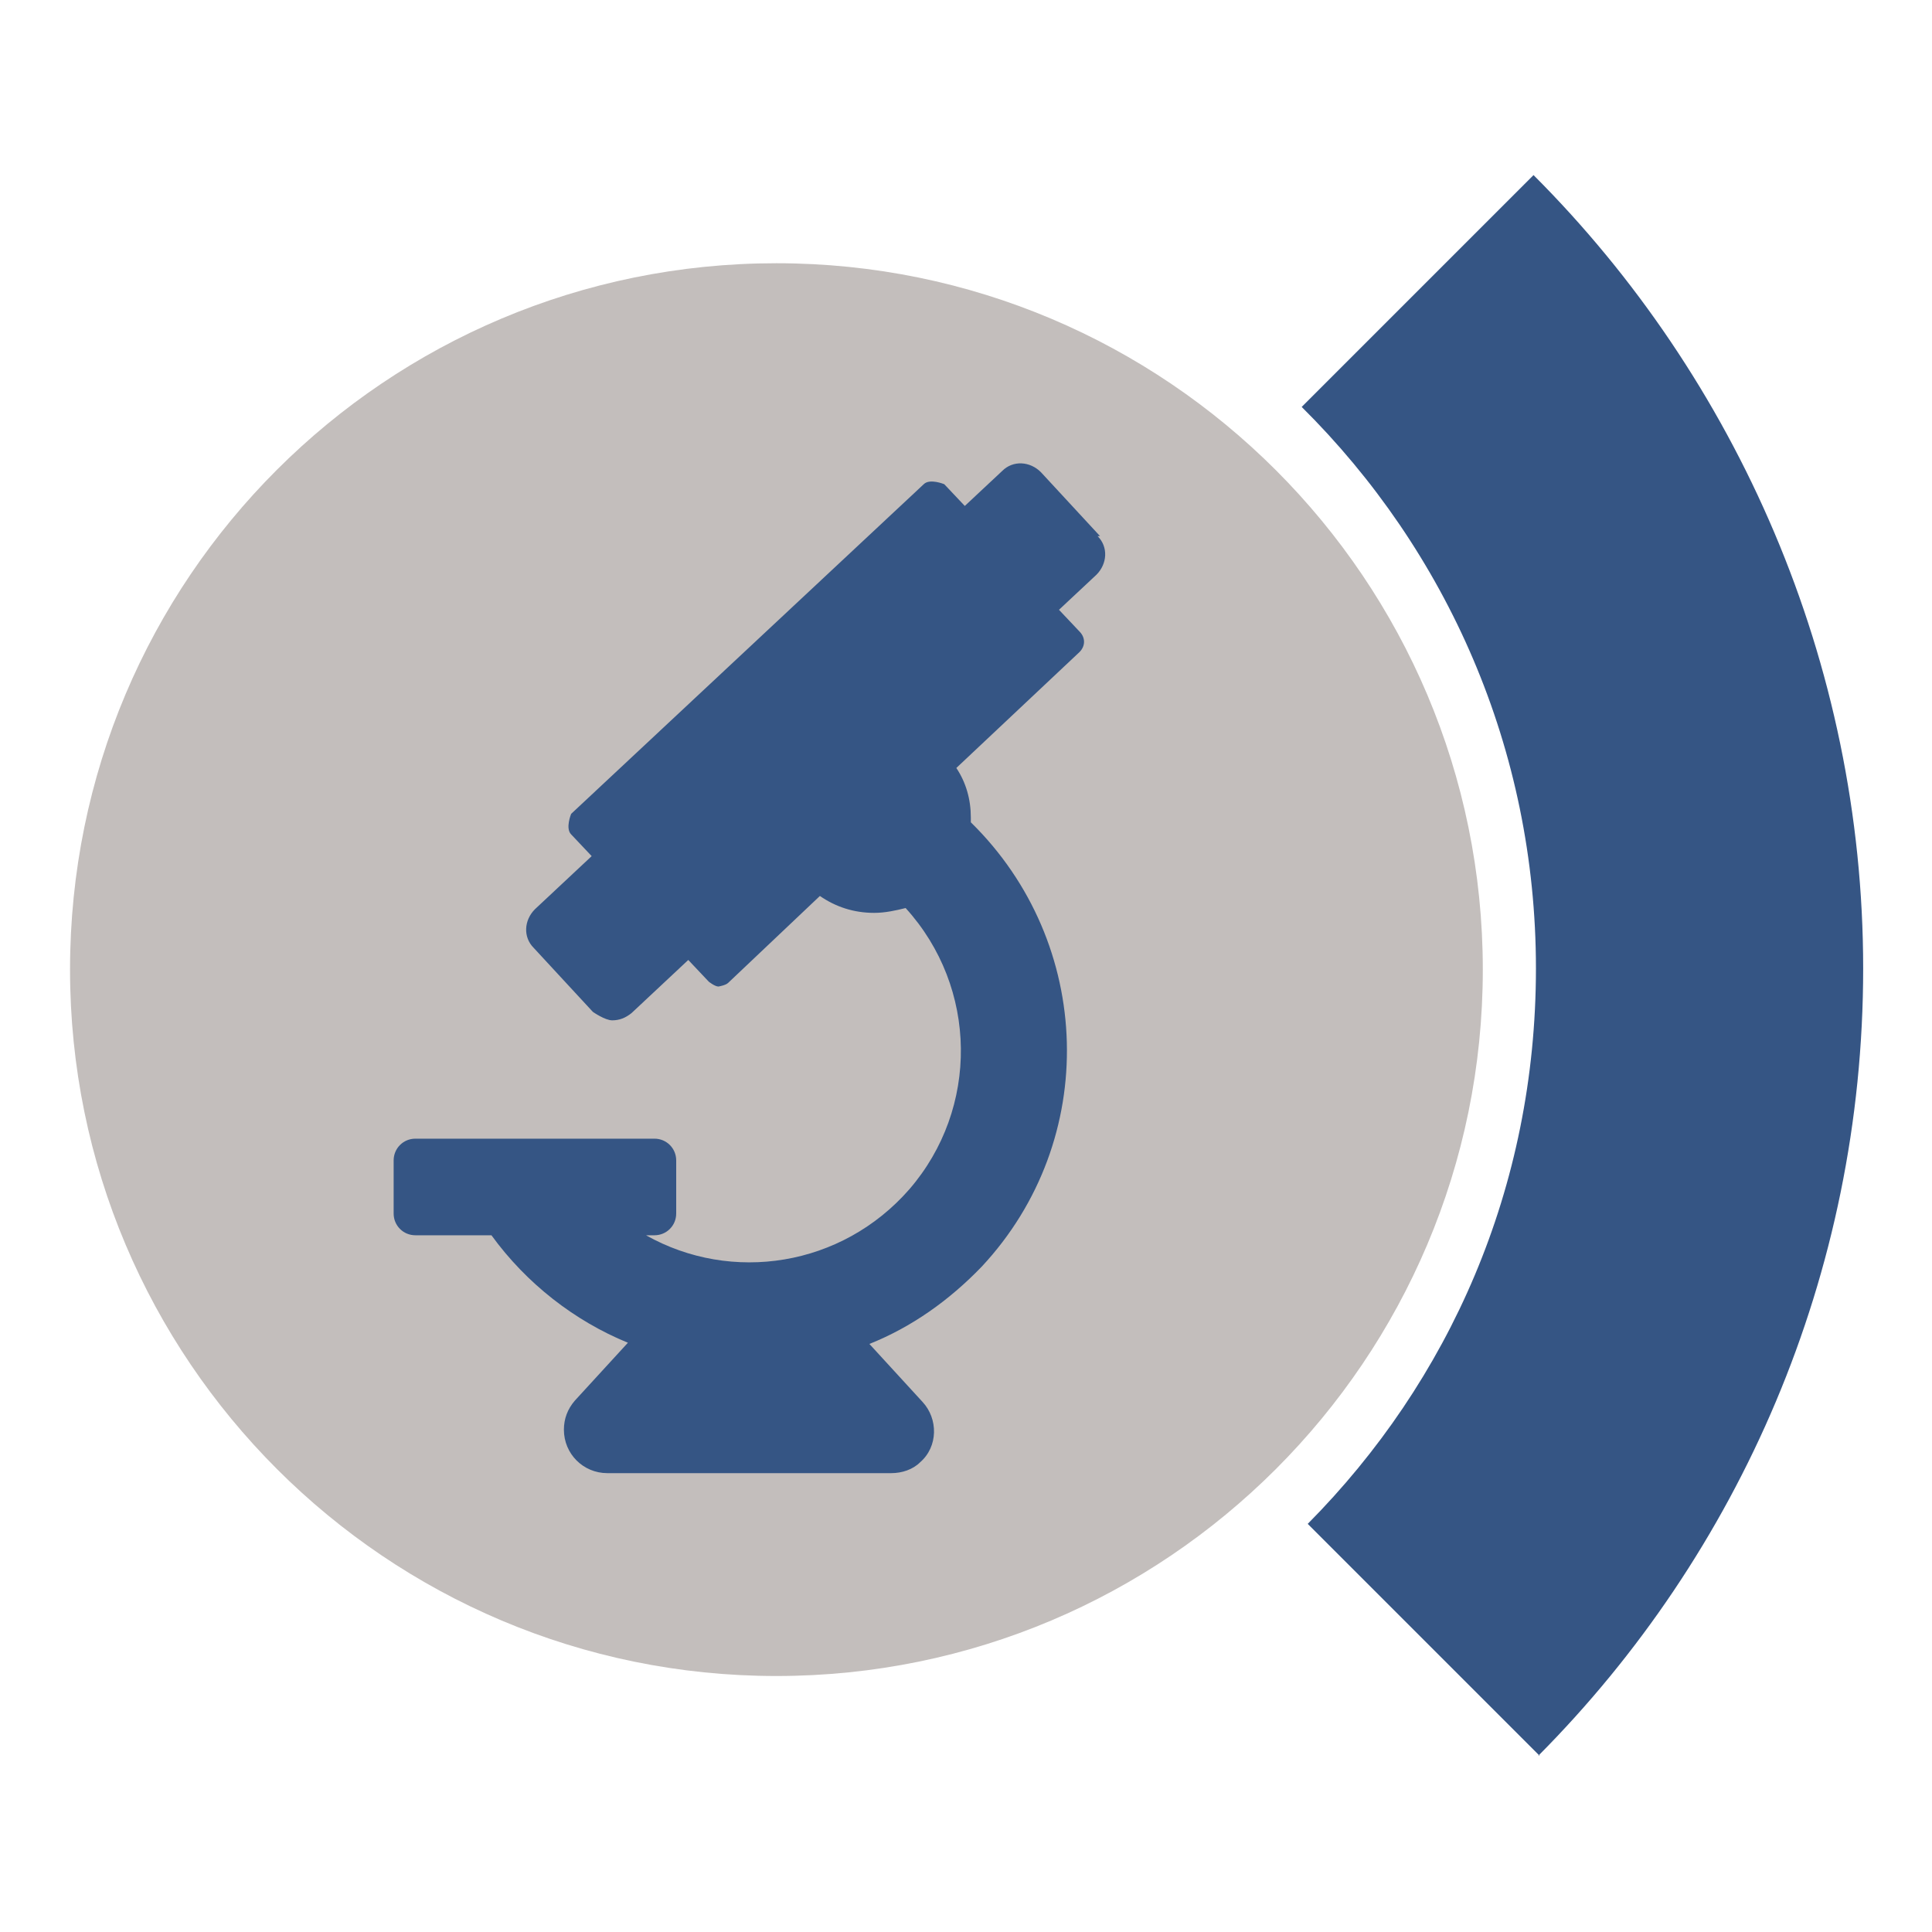
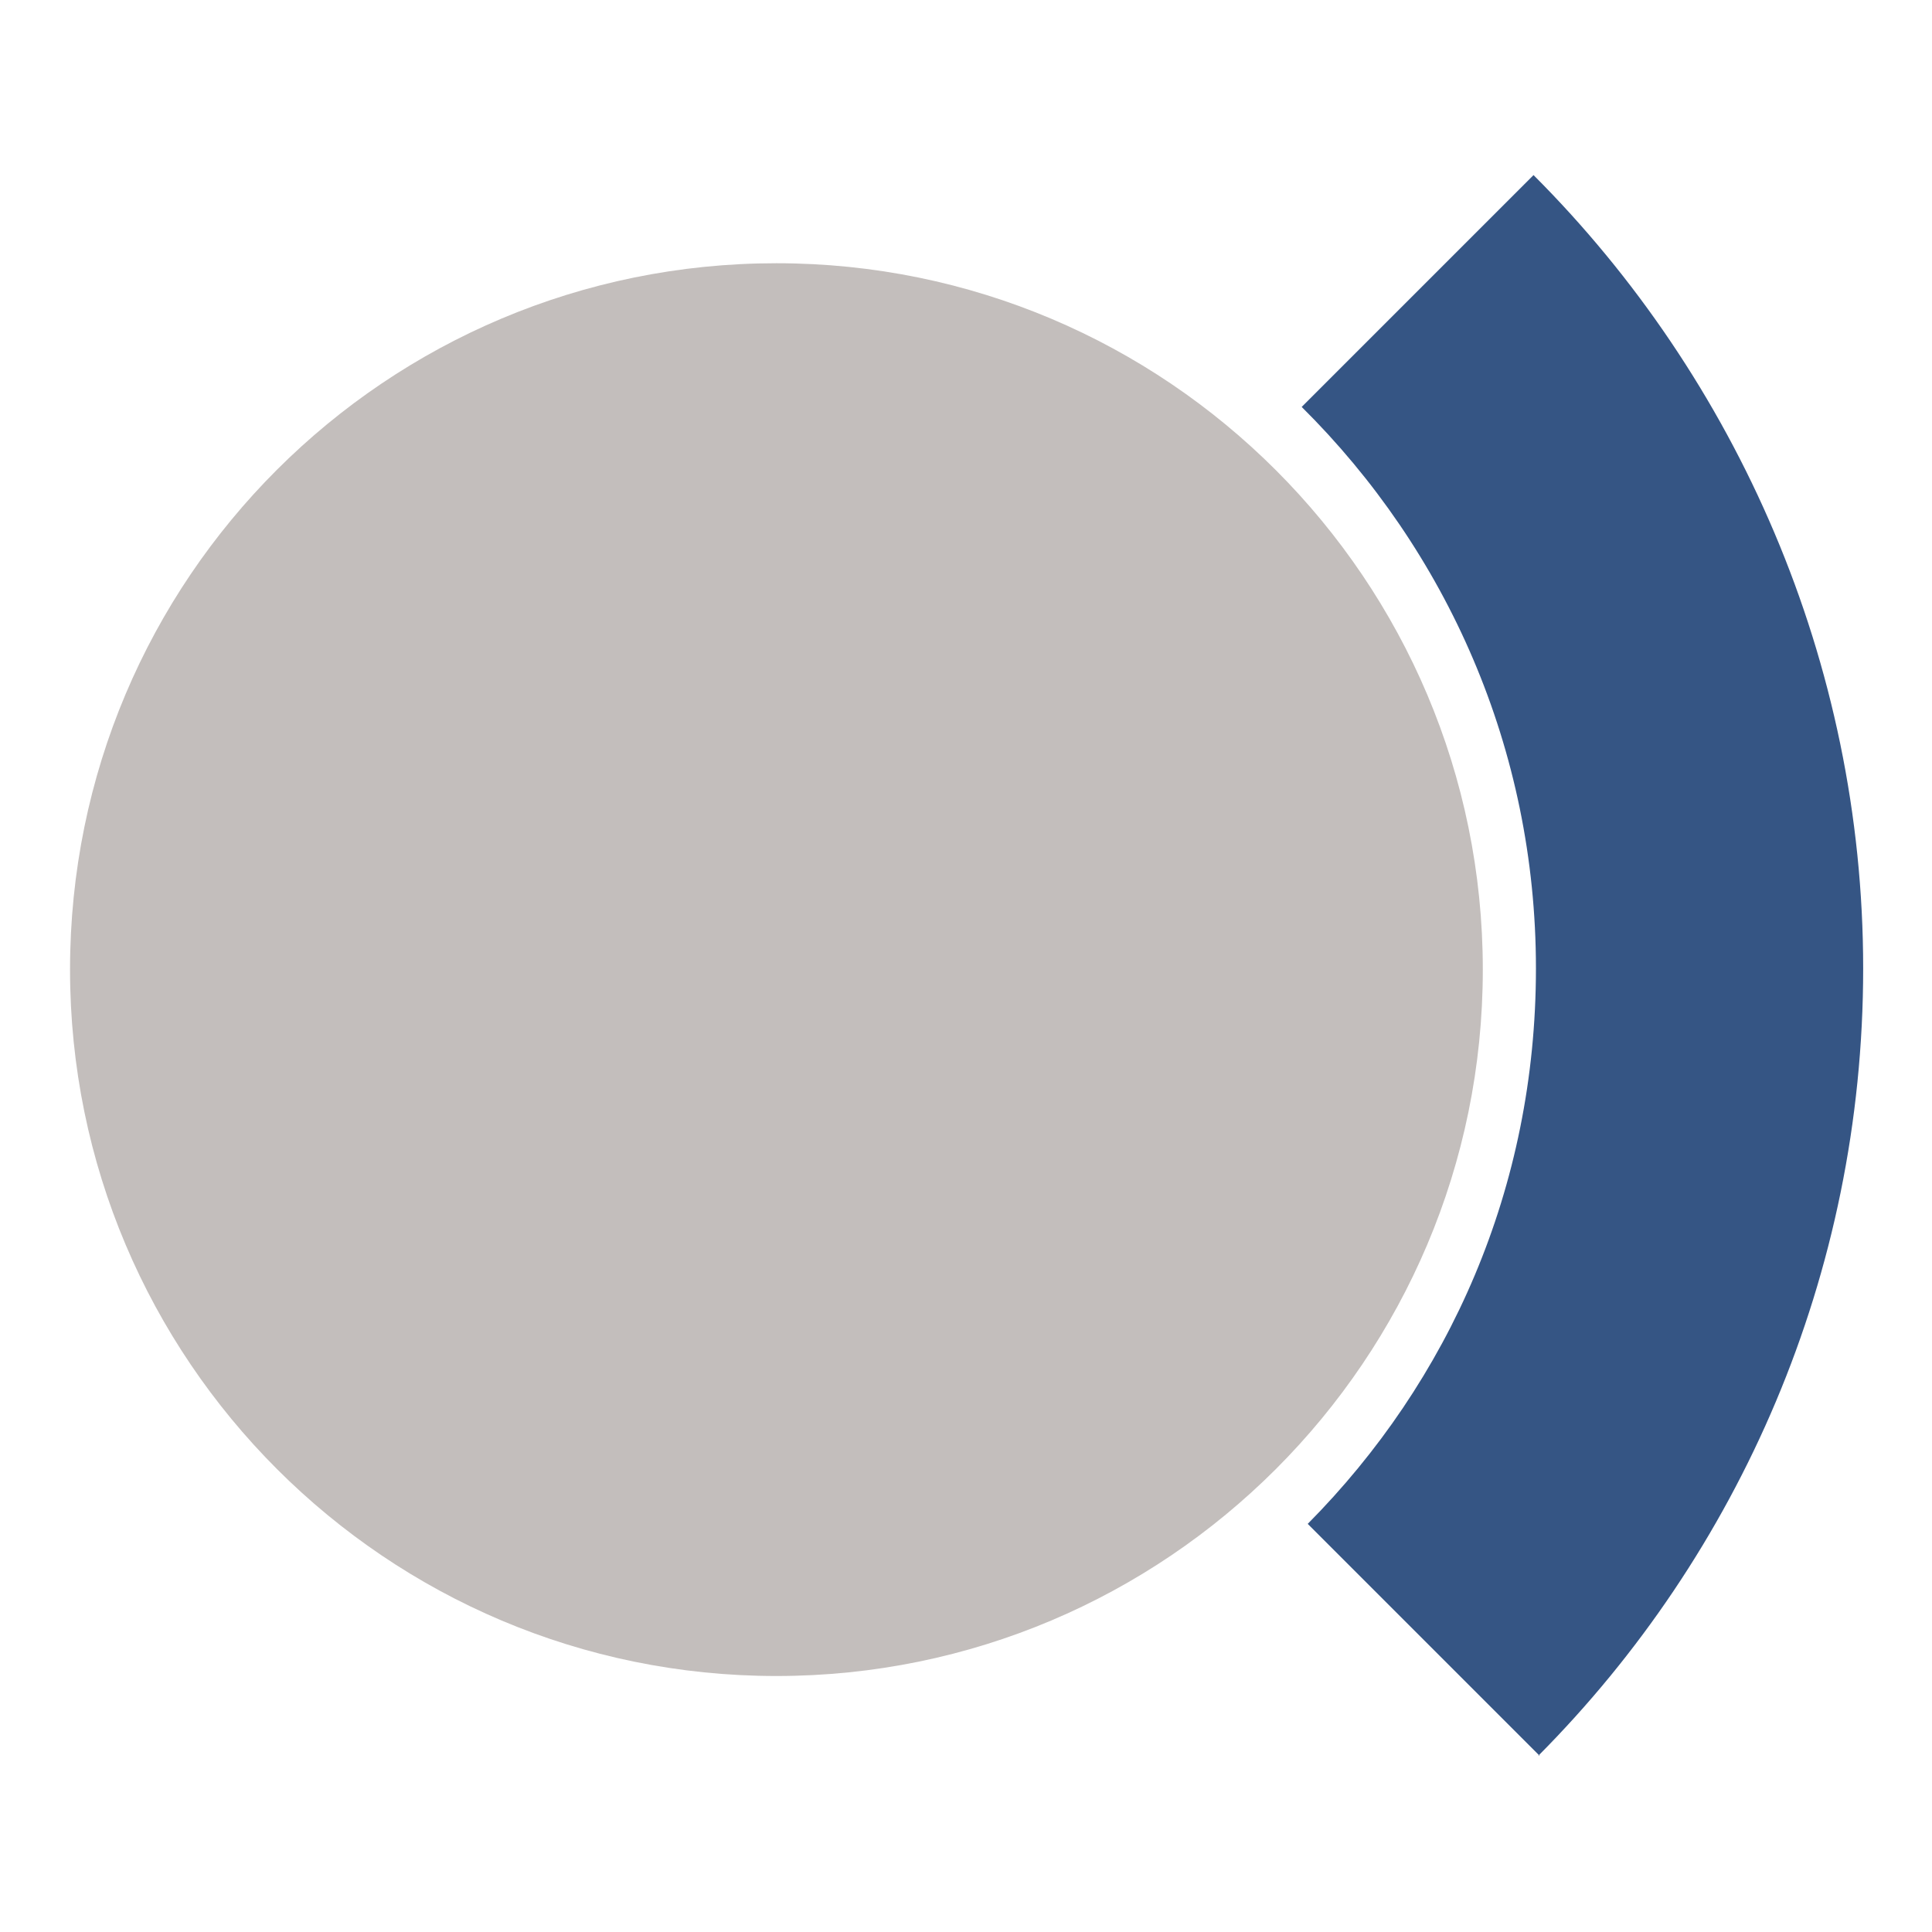
<svg xmlns="http://www.w3.org/2000/svg" id="Layer_1" data-name="Layer 1" viewBox="0 0 16 16">
  <defs>
    <style>
      .cls-1 {
        fill: #355584;
      }

      .cls-2 {
        fill: #c3bebc;
      }
    </style>
  </defs>
  <path class="cls-1" d="M12.74,14.54c1.66-1.67,2.69-3.98,2.69-6.52s-1.05-4.89-2.73-6.57l-1.92,1.92c1.2,1.19,1.94,2.83,1.94,4.65s-.72,3.42-1.89,4.6l1.92,1.92Z" />
  <path class="cls-2" d="M6.43,13.88c-3.23,0-5.85-2.62-5.85-5.85h0c0-3.24,2.62-5.85,5.85-5.85s5.85,2.62,5.85,5.85-2.62,5.85-5.85,5.85" />
-   <path class="cls-1" d="M9.11,4.44l-.49-.53c-.09-.09-.23-.1-.32-.01l-.31.29-.17-.18s-.12-.05-.17,0l-2.92,2.73s-.05.12,0,.17l.17.18-.47.44c-.09.09-.1.23-.01.32l.49.53s.1.07.16.07h0c.06,0,.11-.02.16-.06l.47-.44.17.18s.05.04.08.04h0s.06-.01.08-.03l.76-.72c.13.09.28.14.45.14.09,0,.18-.02.26-.04.6.66.61,1.66.03,2.33-.56.64-1.47.78-2.18.38h.07c.1,0,.18-.08.18-.18v-.44c0-.1-.08-.18-.18-.18h-1.98c-.1,0-.18.08-.18.18v.44c0,.1.08.18.18.18h.63c.29.4.69.71,1.13.89l-.44.48c-.06.07-.09.15-.09.24,0,.2.16.36.36.36h2.35c.09,0,.18-.03.24-.09.15-.13.15-.36.02-.5l-.44-.48c.35-.14.66-.36.93-.64.98-1.05.93-2.68-.09-3.68,0-.01,0-.03,0-.04h0c0-.15-.04-.29-.12-.41l1.02-.96s0,0,0,0c.05-.05.05-.12,0-.17l-.17-.18.31-.29c.09-.09.1-.23.01-.32" />
</svg>